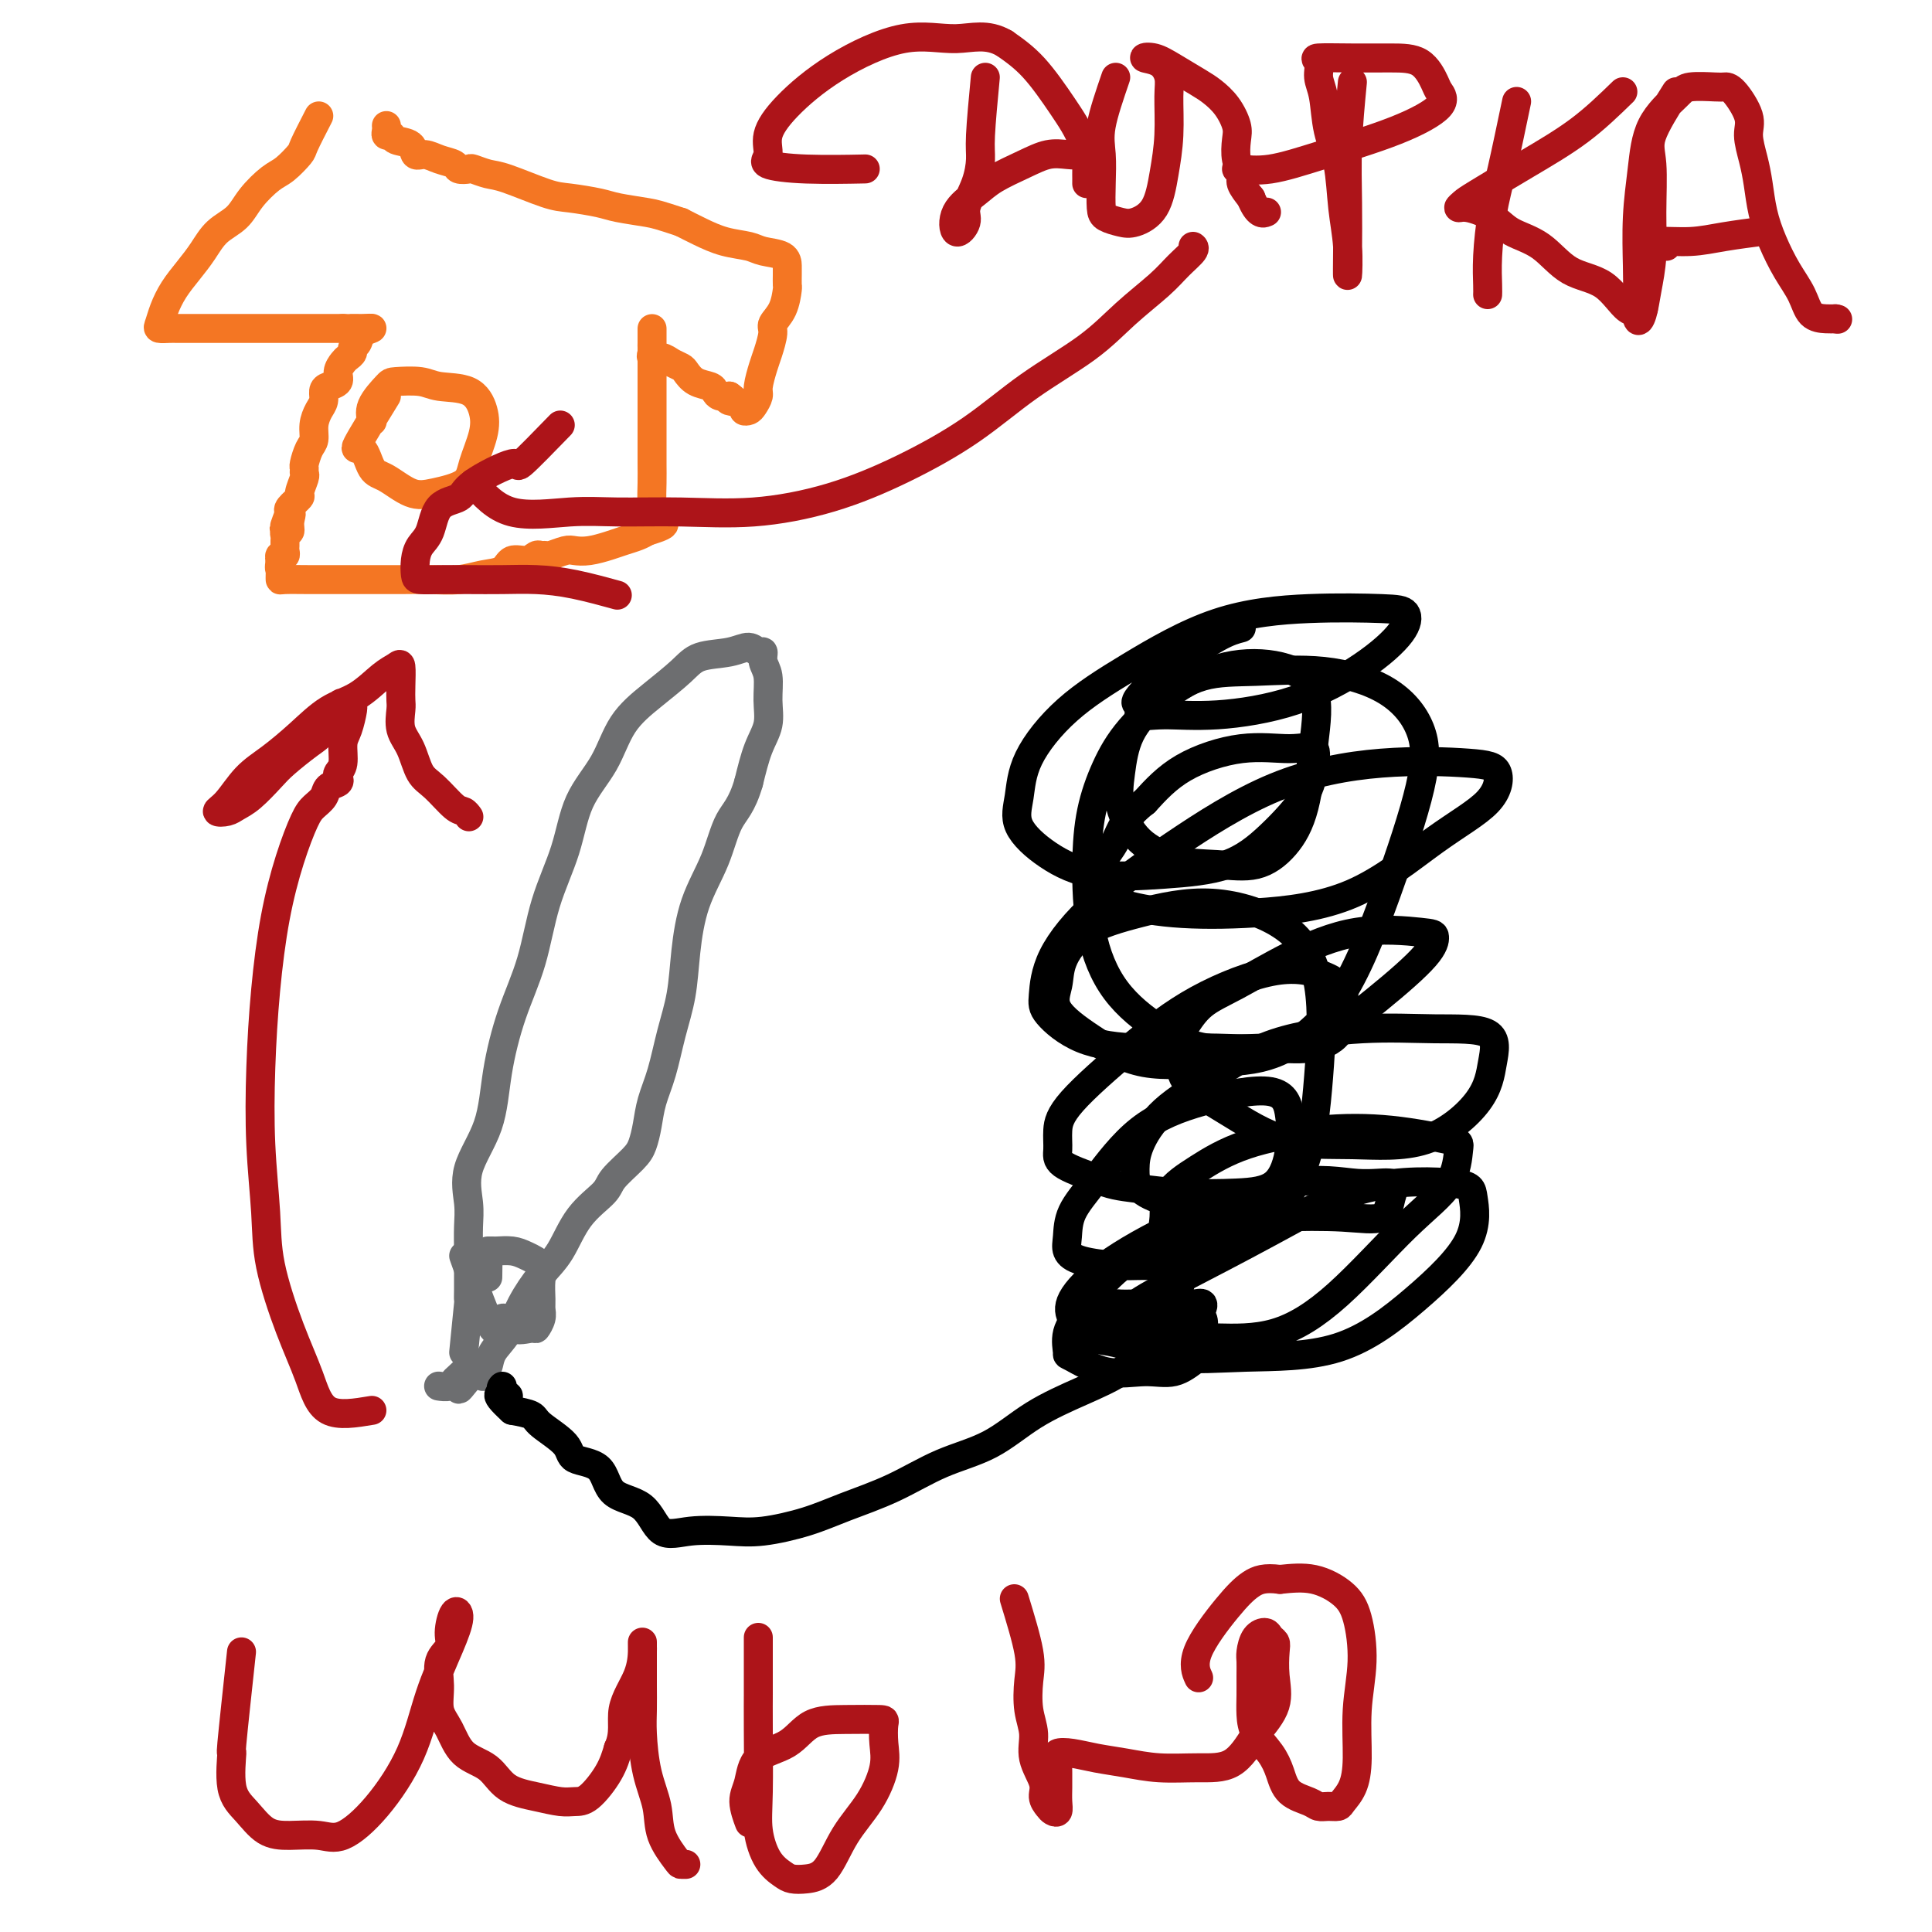
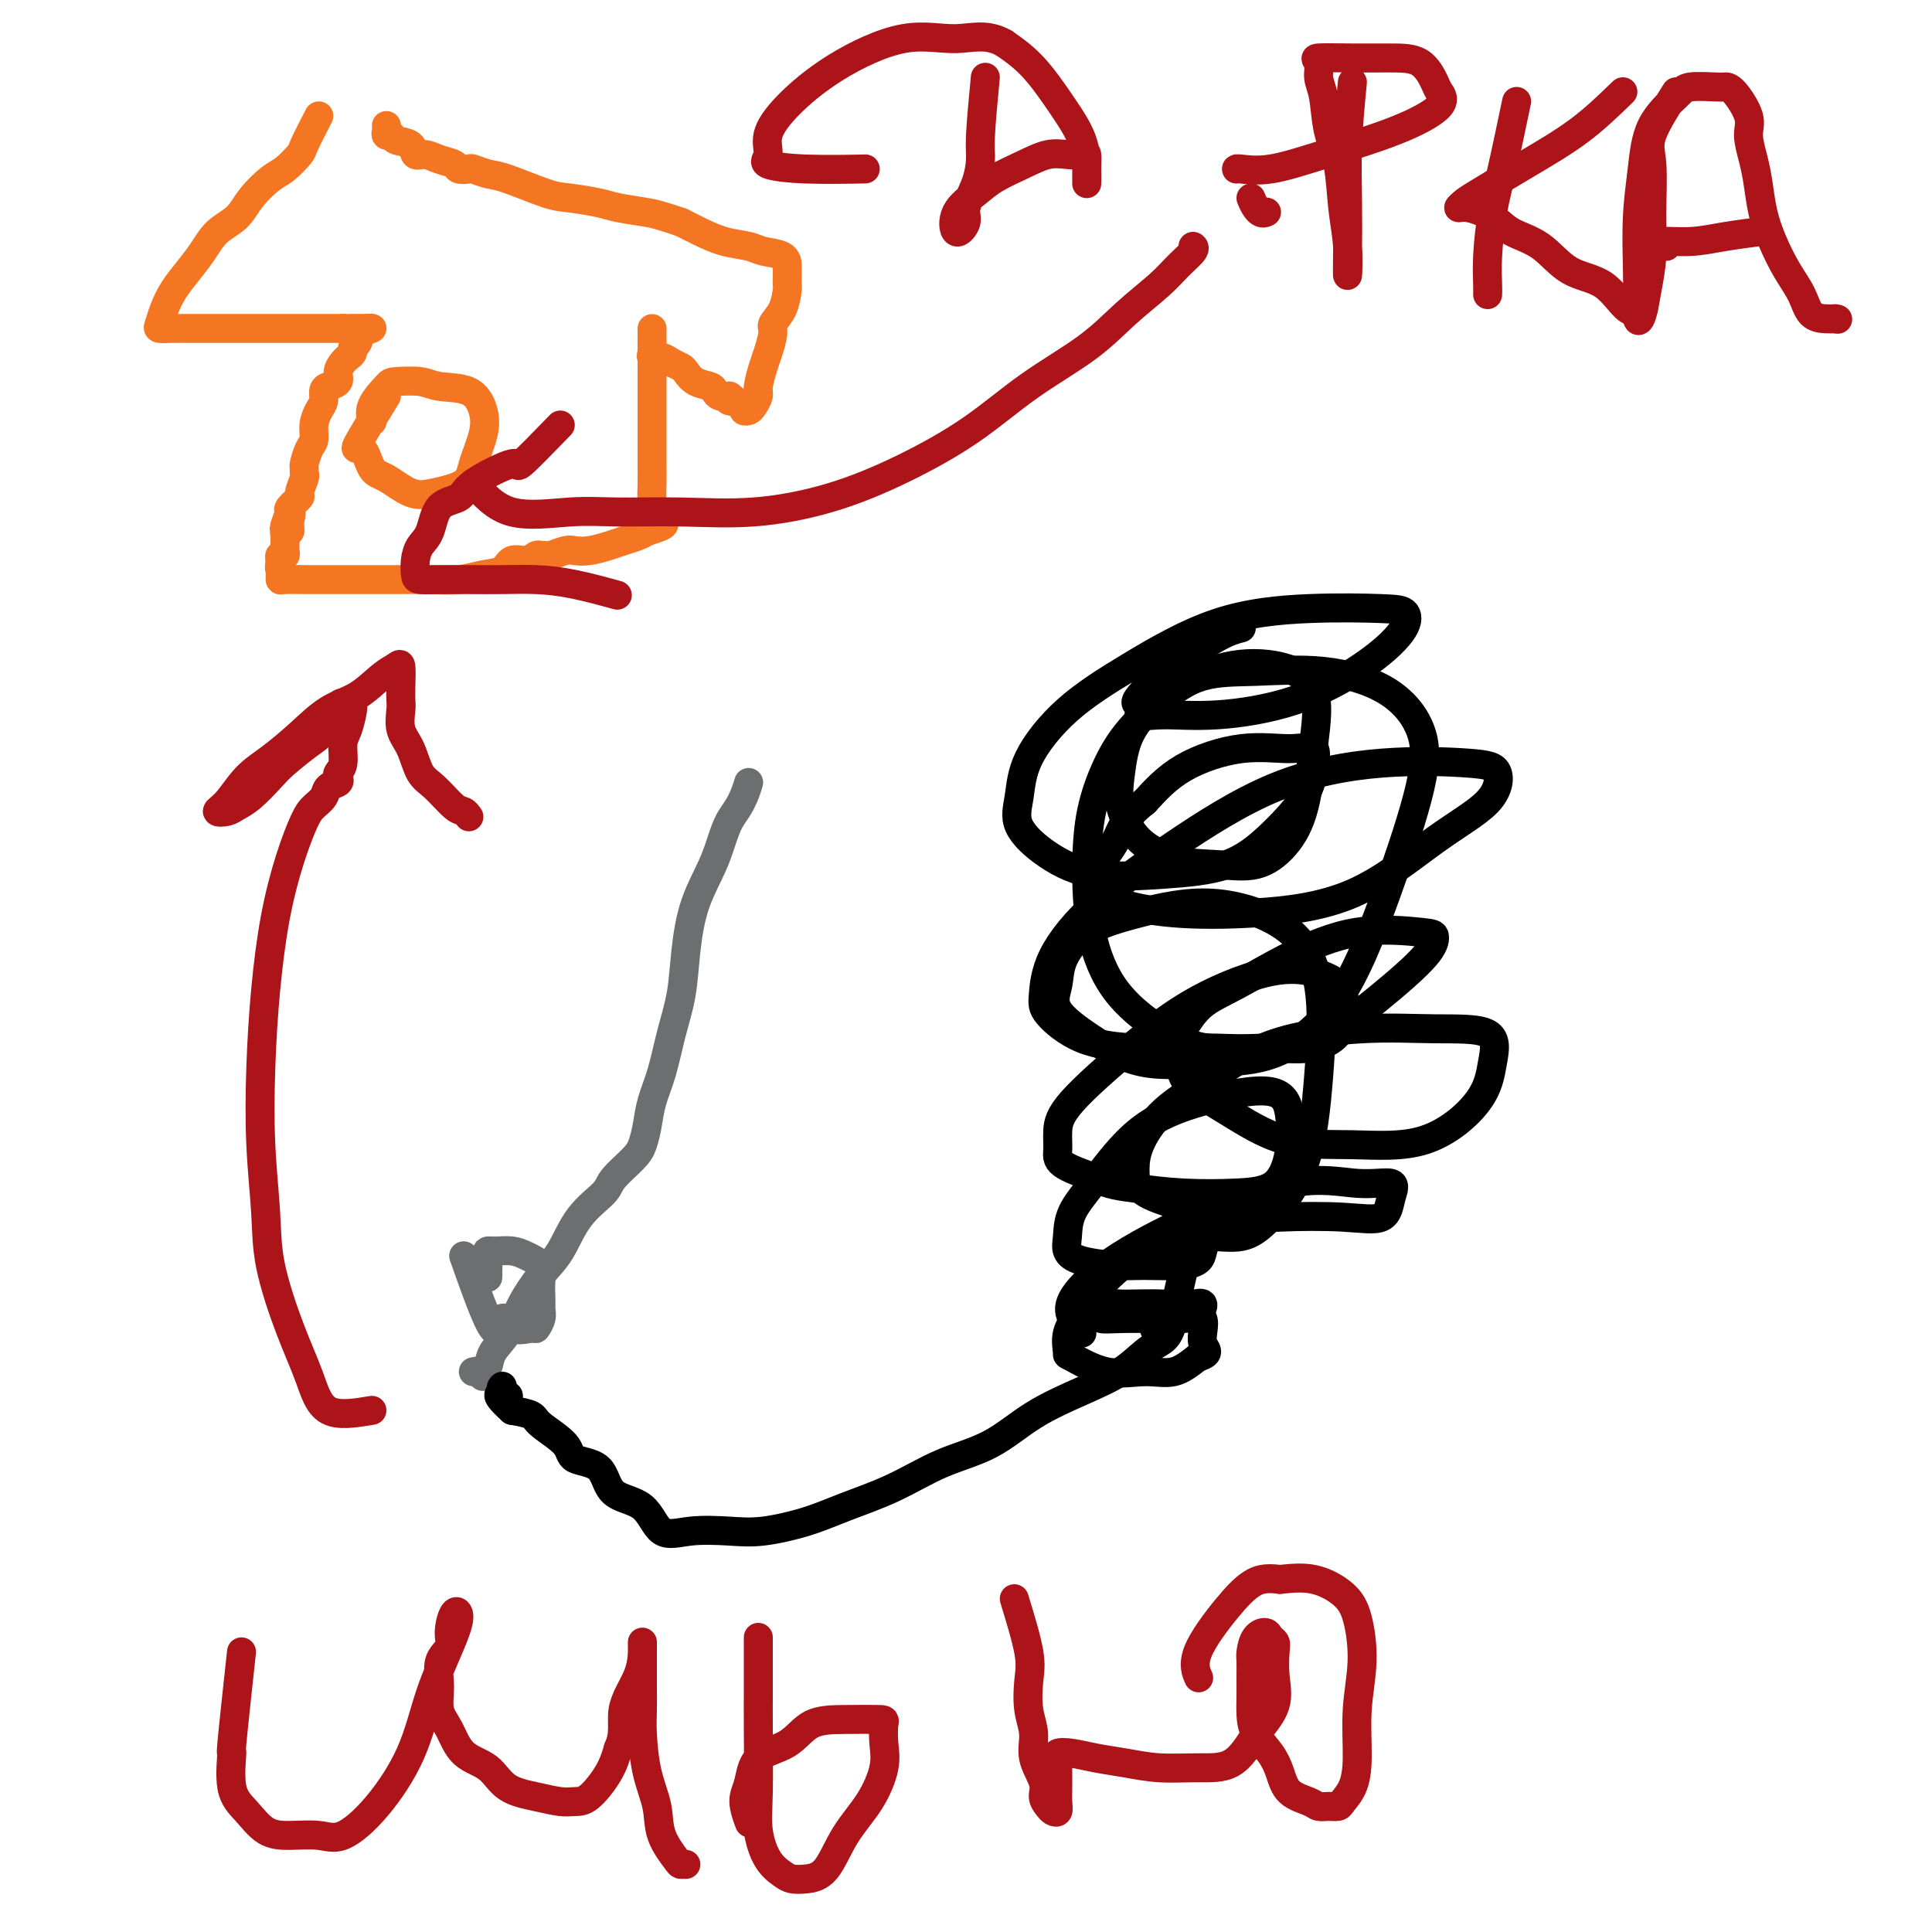
<svg xmlns="http://www.w3.org/2000/svg" viewBox="0 0 400 400" version="1.1">
  <g fill="none" stroke="#6D6E70" stroke-width="6" stroke-linecap="round" stroke-linejoin="round">
-     <path d="M96,280c0.423,-4.148 0.845,-8.296 1,-10c0.155,-1.704 0.041,-0.966 0,-1c-0.041,-0.034 -0.010,-0.842 0,-2c0.010,-1.158 -0.001,-2.666 0,-4c0.001,-1.334 0.014,-2.495 0,-4c-0.014,-1.505 -0.055,-3.356 0,-5c0.055,-1.644 0.205,-3.083 0,-5c-0.205,-1.917 -0.764,-4.314 0,-7c0.764,-2.686 2.850,-5.663 4,-9c1.150,-3.337 1.365,-7.035 2,-11c0.635,-3.965 1.690,-8.197 3,-12c1.310,-3.803 2.875,-7.179 4,-11c1.125,-3.821 1.811,-8.089 3,-12c1.189,-3.911 2.882,-7.465 4,-11c1.118,-3.535 1.661,-7.050 3,-10c1.339,-2.950 3.475,-5.333 5,-8c1.525,-2.667 2.438,-5.617 4,-8c1.562,-2.383 3.773,-4.199 6,-6c2.227,-1.801 4.470,-3.589 6,-5c1.530,-1.411 2.347,-2.446 4,-3c1.653,-0.554 4.141,-0.626 6,-1c1.859,-0.374 3.091,-1.049 4,-1c0.909,0.049 1.497,0.823 2,1c0.503,0.177 0.921,-0.242 1,0c0.079,0.242 -0.181,1.146 0,2c0.181,0.854 0.803,1.657 1,3c0.197,1.343 -0.030,3.226 0,5c0.030,1.774 0.316,3.439 0,5c-0.316,1.561 -1.233,3.017 -2,5c-0.767,1.983 -1.383,4.491 -2,7" />
    <path d="M155,162c-1.400,4.841 -2.899,5.944 -4,8c-1.101,2.056 -1.804,5.064 -3,8c-1.196,2.936 -2.887,5.799 -4,9c-1.113,3.201 -1.650,6.739 -2,10c-0.350,3.261 -0.514,6.244 -1,9c-0.486,2.756 -1.296,5.283 -2,8c-0.704,2.717 -1.303,5.622 -2,8c-0.697,2.378 -1.493,4.230 -2,6c-0.507,1.770 -0.724,3.459 -1,5c-0.276,1.541 -0.611,2.933 -1,4c-0.389,1.067 -0.830,1.807 -2,3c-1.170,1.193 -3.067,2.838 -4,4c-0.933,1.162 -0.900,1.842 -2,3c-1.100,1.158 -3.333,2.795 -5,5c-1.667,2.205 -2.769,4.977 -4,7c-1.231,2.023 -2.592,3.295 -4,5c-1.408,1.705 -2.864,3.843 -4,6c-1.136,2.157 -1.951,4.334 -3,6c-1.049,1.666 -2.332,2.821 -3,4c-0.668,1.179 -0.720,2.382 -1,3c-0.280,0.618 -0.786,0.650 -1,1c-0.214,0.350 -0.134,1.017 0,1c0.134,-0.017 0.324,-0.719 0,-1c-0.324,-0.281 -1.162,-0.140 -2,0" />
-     <path d="M98,284c-5.534,7.222 -1.868,1.778 -1,0c0.868,-1.778 -1.060,0.112 -2,1c-0.940,0.888 -0.891,0.774 -1,1c-0.109,0.226 -0.375,0.792 -1,1c-0.625,0.208 -1.607,0.060 -2,0c-0.393,-0.060 -0.196,-0.030 0,0" />
    <path d="M96,260c2.339,6.628 4.678,13.256 6,15c1.322,1.744 1.626,-1.395 2,-2c0.374,-0.605 0.818,1.324 2,2c1.182,0.676 3.101,0.100 4,0c0.899,-0.100 0.776,0.276 1,0c0.224,-0.276 0.794,-1.204 1,-2c0.206,-0.796 0.046,-1.460 0,-2c-0.046,-0.540 0.021,-0.958 0,-2c-0.021,-1.042 -0.132,-2.710 0,-4c0.132,-1.290 0.506,-2.202 0,-3c-0.506,-0.798 -1.891,-1.482 -3,-2c-1.109,-0.518 -1.943,-0.871 -3,-1c-1.057,-0.129 -2.336,-0.034 -3,0c-0.664,0.034 -0.714,0.006 -1,0c-0.286,-0.006 -0.809,0.009 -1,0c-0.191,-0.009 -0.052,-0.041 0,1c0.052,1.041 0.015,3.155 0,4c-0.015,0.845 -0.007,0.423 0,0" />
  </g>
  <g fill="none" stroke="#000000" stroke-width="6" stroke-linecap="round" stroke-linejoin="round">
    <path d="M257,130c-1.285,0.330 -2.571,0.661 -5,2c-2.429,1.339 -6.003,3.687 -7,4c-0.997,0.313 0.581,-1.409 -1,0c-1.581,1.409 -6.322,5.948 -8,8c-1.678,2.052 -0.293,1.616 0,2c0.293,0.384 -0.504,1.589 0,2c0.504,0.411 2.310,0.028 5,0c2.690,-0.028 6.264,0.297 11,0c4.736,-0.297 10.634,-1.218 16,-3c5.366,-1.782 10.199,-4.426 14,-7c3.801,-2.574 6.571,-5.078 8,-7c1.429,-1.922 1.518,-3.262 1,-4c-0.518,-0.738 -1.643,-0.873 -5,-1c-3.357,-0.127 -8.945,-0.245 -15,0c-6.055,0.245 -12.578,0.854 -19,3c-6.422,2.146 -12.744,5.829 -18,9c-5.256,3.171 -9.445,5.831 -13,9c-3.555,3.169 -6.474,6.846 -8,10c-1.526,3.154 -1.657,5.784 -2,8c-0.343,2.216 -0.899,4.016 0,6c0.899,1.984 3.252,4.152 6,6c2.748,1.848 5.892,3.378 10,4c4.108,0.622 9.181,0.338 14,0c4.819,-0.338 9.385,-0.729 13,-2c3.615,-1.271 6.277,-3.422 9,-6c2.723,-2.578 5.505,-5.583 7,-8c1.495,-2.417 1.704,-4.246 2,-6c0.296,-1.754 0.679,-3.434 0,-4c-0.679,-0.566 -2.419,-0.018 -5,0c-2.581,0.018 -6.003,-0.495 -10,0c-3.997,0.495 -8.571,1.999 -12,4c-3.429,2.001 -5.715,4.501 -8,7" />
    <path d="M237,166c-4.279,3.281 -4.978,5.982 -6,8c-1.022,2.018 -2.367,3.351 -3,5c-0.633,1.649 -0.554,3.613 0,5c0.554,1.387 1.585,2.197 4,3c2.415,0.803 6.216,1.599 11,2c4.784,0.401 10.552,0.406 17,0c6.448,-0.406 13.575,-1.222 20,-4c6.425,-2.778 12.148,-7.517 17,-11c4.852,-3.483 8.833,-5.708 11,-8c2.167,-2.292 2.520,-4.649 2,-6c-0.520,-1.351 -1.913,-1.696 -6,-2c-4.087,-0.304 -10.867,-0.566 -18,0c-7.133,0.566 -14.619,1.961 -22,5c-7.381,3.039 -14.658,7.721 -21,12c-6.342,4.279 -11.748,8.154 -16,12c-4.252,3.846 -7.348,7.661 -9,11c-1.652,3.339 -1.858,6.200 -2,8c-0.142,1.800 -0.218,2.538 1,4c1.218,1.462 3.731,3.648 7,5c3.269,1.352 7.292,1.870 12,2c4.708,0.130 10.099,-0.130 16,0c5.901,0.130 12.312,0.649 18,-1c5.688,-1.649 10.653,-5.465 15,-9c4.347,-3.535 8.075,-6.790 10,-9c1.925,-2.210 2.047,-3.375 2,-4c-0.047,-0.625 -0.263,-0.710 -3,-1c-2.737,-0.290 -7.996,-0.785 -13,0c-5.004,0.785 -9.754,2.850 -14,5c-4.246,2.150 -7.989,4.387 -11,6c-3.011,1.613 -5.289,2.604 -7,4c-1.711,1.396 -2.856,3.198 -4,5" />
    <path d="M245,213c-3.297,2.951 -0.539,2.829 0,4c0.539,1.171 -1.141,3.637 0,6c1.141,2.363 5.104,4.624 9,7c3.896,2.376 7.726,4.869 12,6c4.274,1.131 8.992,0.902 14,1c5.008,0.098 10.306,0.524 15,-1c4.694,-1.524 8.783,-4.998 11,-8c2.217,-3.002 2.562,-5.531 3,-8c0.438,-2.469 0.968,-4.879 -1,-6c-1.968,-1.121 -6.433,-0.953 -11,-1c-4.567,-0.047 -9.234,-0.309 -15,0c-5.766,0.309 -12.631,1.191 -18,3c-5.369,1.809 -9.242,4.546 -13,7c-3.758,2.454 -7.401,4.623 -10,7c-2.599,2.377 -4.155,4.960 -5,7c-0.845,2.040 -0.978,3.538 -1,5c-0.022,1.462 0.066,2.888 1,4c0.934,1.112 2.712,1.909 6,3c3.288,1.091 8.085,2.477 12,3c3.915,0.523 6.949,0.185 11,0c4.051,-0.185 9.121,-0.216 13,0c3.879,0.216 6.568,0.679 8,0c1.432,-0.679 1.608,-2.499 2,-4c0.392,-1.501 0.999,-2.683 0,-3c-0.999,-0.317 -3.603,0.232 -7,0c-3.397,-0.232 -7.588,-1.244 -14,0c-6.412,1.244 -15.047,4.745 -22,8c-6.953,3.255 -12.225,6.264 -16,9c-3.775,2.736 -6.055,5.198 -7,7c-0.945,1.802 -0.556,2.943 0,4c0.556,1.057 1.278,2.028 2,3" />
-     <path d="M224,276c1.343,1.354 3.701,1.239 7,2c3.299,0.761 7.540,2.399 12,3c4.460,0.601 9.139,0.166 15,0c5.861,-0.166 12.904,-0.061 19,-2c6.096,-1.939 11.245,-5.920 16,-10c4.755,-4.080 9.115,-8.259 11,-12c1.885,-3.741 1.295,-7.044 1,-9c-0.295,-1.956 -0.296,-2.565 -4,-3c-3.704,-0.435 -11.111,-0.694 -18,1c-6.889,1.694 -13.259,5.343 -20,9c-6.741,3.657 -13.854,7.323 -19,10c-5.146,2.677 -8.326,4.363 -10,6c-1.674,1.637 -1.843,3.223 -2,4c-0.157,0.777 -0.301,0.745 0,1c0.301,0.255 1.049,0.796 3,1c1.951,0.204 5.106,0.069 8,0c2.894,-0.069 5.528,-0.073 9,0c3.472,0.073 7.781,0.223 12,-1c4.219,-1.223 8.347,-3.818 13,-8c4.653,-4.182 9.830,-9.951 14,-14c4.170,-4.049 7.334,-6.379 9,-9c1.666,-2.621 1.835,-5.532 2,-7c0.165,-1.468 0.325,-1.492 -2,-2c-2.325,-0.508 -7.135,-1.499 -12,-2c-4.865,-0.501 -9.787,-0.513 -15,0c-5.213,0.513 -10.719,1.552 -15,3c-4.281,1.448 -7.338,3.305 -10,5c-2.662,1.695 -4.930,3.227 -6,5c-1.070,1.773 -0.942,3.785 -1,5c-0.058,1.215 -0.302,1.633 0,2c0.302,0.367 1.151,0.684 2,1" />
    <path d="M243,255c1.386,1.431 4.350,1.009 7,1c2.650,-0.009 4.987,0.397 7,0c2.013,-0.397 3.702,-1.595 6,-4c2.298,-2.405 5.206,-6.016 7,-11c1.794,-4.984 2.473,-11.341 3,-18c0.527,-6.659 0.900,-13.620 0,-19c-0.900,-5.380 -3.075,-9.178 -7,-12c-3.925,-2.822 -9.600,-4.668 -15,-5c-5.400,-0.332 -10.524,0.850 -15,2c-4.476,1.150 -8.305,2.270 -11,4c-2.695,1.730 -4.255,4.072 -5,6c-0.745,1.928 -0.676,3.441 -1,5c-0.324,1.559 -1.041,3.163 0,5c1.041,1.837 3.839,3.907 7,6c3.161,2.093 6.685,4.207 11,5c4.315,0.793 9.423,0.264 14,0c4.577,-0.264 8.625,-0.262 13,-2c4.375,-1.738 9.079,-5.216 13,-11c3.921,-5.784 7.059,-13.873 10,-22c2.941,-8.127 5.684,-16.293 7,-22c1.316,-5.707 1.206,-8.955 0,-12c-1.206,-3.045 -3.507,-5.888 -7,-8c-3.493,-2.112 -8.179,-3.492 -13,-4c-4.821,-0.508 -9.778,-0.143 -14,0c-4.222,0.143 -7.708,0.065 -11,1c-3.292,0.935 -6.389,2.883 -9,5c-2.611,2.117 -4.736,4.404 -6,7c-1.264,2.596 -1.669,5.500 -2,8c-0.331,2.500 -0.589,4.596 0,7c0.589,2.404 2.025,5.115 4,7c1.975,1.885 4.487,2.942 7,4" />
    <path d="M243,178c2.718,0.803 6.013,0.810 9,1c2.987,0.190 5.667,0.561 8,0c2.333,-0.561 4.320,-2.056 6,-4c1.680,-1.944 3.052,-4.338 4,-8c0.948,-3.662 1.472,-8.590 2,-13c0.528,-4.410 1.062,-8.300 0,-11c-1.062,-2.700 -3.719,-4.210 -7,-5c-3.281,-0.790 -7.187,-0.859 -11,0c-3.813,0.859 -7.533,2.645 -11,5c-3.467,2.355 -6.680,5.279 -9,8c-2.320,2.721 -3.748,5.239 -5,8c-1.252,2.761 -2.327,5.763 -3,9c-0.673,3.237 -0.945,6.707 -1,11c-0.055,4.293 0.106,9.409 1,14c0.894,4.591 2.519,8.658 5,12c2.481,3.342 5.817,5.960 9,8c3.183,2.040 6.211,3.502 10,4c3.789,0.498 8.338,0.034 12,0c3.662,-0.034 6.437,0.364 9,0c2.563,-0.364 4.915,-1.489 6,-3c1.085,-1.511 0.904,-3.409 1,-5c0.096,-1.591 0.469,-2.875 0,-4c-0.469,-1.125 -1.778,-2.091 -4,-3c-2.222,-0.909 -5.356,-1.763 -10,-1c-4.644,0.763 -10.799,3.142 -16,6c-5.201,2.858 -9.448,6.197 -14,10c-4.552,3.803 -9.410,8.072 -12,11c-2.590,2.928 -2.911,4.517 -3,6c-0.089,1.483 0.053,2.861 0,4c-0.053,1.139 -0.301,2.040 1,3c1.301,0.960 4.150,1.980 7,3" />
    <path d="M227,244c2.590,1.323 5.065,1.630 8,2c2.935,0.370 6.328,0.804 10,1c3.672,0.196 7.621,0.156 11,0c3.379,-0.156 6.188,-0.426 8,-2c1.812,-1.574 2.627,-4.450 3,-7c0.373,-2.550 0.303,-4.774 0,-7c-0.303,-2.226 -0.838,-4.452 -4,-5c-3.162,-0.548 -8.952,0.584 -14,2c-5.048,1.416 -9.354,3.117 -13,6c-3.646,2.883 -6.632,6.947 -9,10c-2.368,3.053 -4.119,5.095 -5,7c-0.881,1.905 -0.892,3.673 -1,5c-0.108,1.327 -0.311,2.213 0,3c0.311,0.787 1.138,1.477 3,2c1.862,0.523 4.761,0.881 7,1c2.239,0.119 3.818,0.000 6,0c2.182,-0.000 4.968,0.118 7,0c2.032,-0.118 3.310,-0.474 4,-1c0.690,-0.526 0.794,-1.223 1,-2c0.206,-0.777 0.516,-1.633 0,-2c-0.516,-0.367 -1.859,-0.245 -4,0c-2.141,0.245 -5.081,0.613 -8,2c-2.919,1.387 -5.817,3.794 -8,6c-2.183,2.206 -3.651,4.210 -5,6c-1.349,1.790 -2.578,3.365 -3,5c-0.422,1.635 -0.035,3.330 0,4c0.035,0.670 -0.281,0.315 1,1c1.281,0.685 4.158,2.410 7,3c2.842,0.590 5.650,0.043 8,0c2.350,-0.043 4.243,0.416 6,0c1.757,-0.416 3.379,-1.708 5,-3" />
    <path d="M248,281c3.109,-0.868 1.383,-1.539 1,-3c-0.383,-1.461 0.579,-3.713 0,-5c-0.579,-1.287 -2.698,-1.610 -4,-2c-1.302,-0.390 -1.788,-0.848 -4,-1c-2.212,-0.152 -6.150,0.001 -8,0c-1.850,-0.001 -1.612,-0.158 -2,0c-0.388,0.158 -1.402,0.631 -2,1c-0.598,0.369 -0.778,0.635 -1,1c-0.222,0.365 -0.484,0.828 0,1c0.484,0.172 1.714,0.053 4,0c2.286,-0.053 5.626,-0.038 8,0c2.374,0.038 3.780,0.101 5,0c1.220,-0.101 2.253,-0.365 3,-1c0.747,-0.635 1.206,-1.640 1,-2c-0.206,-0.360 -1.078,-0.074 -2,0c-0.922,0.074 -1.893,-0.064 -3,0c-1.107,0.064 -2.349,0.329 -3,1c-0.651,0.671 -0.711,1.747 -1,2c-0.289,0.253 -0.809,-0.316 -1,0c-0.191,0.316 -0.055,1.519 0,2c0.055,0.481 0.027,0.241 0,0" />
    <path d="M245,263c-0.864,3.768 -1.728,7.536 -2,9c-0.272,1.464 0.047,0.625 0,1c-0.047,0.375 -0.462,1.965 -1,3c-0.538,1.035 -1.201,1.517 -2,2c-0.799,0.483 -1.735,0.969 -3,2c-1.265,1.031 -2.859,2.609 -5,4c-2.141,1.391 -4.830,2.595 -8,4c-3.170,1.405 -6.821,3.012 -10,5c-3.179,1.988 -5.886,4.356 -9,6c-3.114,1.644 -6.635,2.563 -10,4c-3.365,1.437 -6.574,3.390 -10,5c-3.426,1.610 -7.068,2.875 -10,4c-2.932,1.125 -5.152,2.110 -8,3c-2.848,0.890 -6.324,1.686 -9,2c-2.676,0.314 -4.552,0.148 -7,0c-2.448,-0.148 -5.468,-0.278 -8,0c-2.532,0.278 -4.577,0.962 -6,0c-1.423,-0.962 -2.223,-3.572 -4,-5c-1.777,-1.428 -4.532,-1.674 -6,-3c-1.468,-1.326 -1.648,-3.731 -3,-5c-1.352,-1.269 -3.876,-1.401 -5,-2c-1.124,-0.599 -0.848,-1.666 -2,-3c-1.152,-1.334 -3.733,-2.936 -5,-4c-1.267,-1.064 -1.219,-1.590 -2,-2c-0.781,-0.410 -2.390,-0.705 -4,-1" />
    <path d="M106,292c-4.962,-4.502 -1.866,-3.258 -1,-3c0.866,0.258 -0.498,-0.469 -1,-1c-0.502,-0.531 -0.144,-0.866 0,-1c0.144,-0.134 0.072,-0.067 0,0" />
  </g>
  <g fill="none" stroke="#F47623" stroke-width="6" stroke-linecap="round" stroke-linejoin="round">
    <path d="M66,24c-1.229,2.391 -2.458,4.782 -3,6c-0.542,1.218 -0.398,1.264 -1,2c-0.602,0.736 -1.950,2.163 -3,3c-1.050,0.837 -1.803,1.084 -3,2c-1.197,0.916 -2.837,2.502 -4,4c-1.163,1.498 -1.848,2.907 -3,4c-1.152,1.093 -2.770,1.871 -4,3c-1.230,1.129 -2.070,2.610 -3,4c-0.930,1.390 -1.950,2.688 -3,4c-1.050,1.312 -2.131,2.639 -3,4c-0.869,1.361 -1.525,2.757 -2,4c-0.475,1.243 -0.770,2.333 -1,3c-0.230,0.667 -0.397,0.911 0,1c0.397,0.089 1.358,0.024 2,0c0.642,-0.024 0.965,-0.006 2,0c1.035,0.006 2.783,0.002 4,0c1.217,-0.002 1.902,-0.000 3,0c1.098,0.000 2.608,0.000 4,0c1.392,-0.000 2.665,-0.000 4,0c1.335,0.000 2.731,0.000 4,0c1.269,-0.000 2.412,-0.000 4,0c1.588,0.000 3.620,0.000 5,0c1.380,-0.000 2.109,-0.000 3,0c0.891,0.000 1.946,0.000 3,0" />
    <path d="M71,68c6.251,0.152 2.877,0.034 2,0c-0.877,-0.034 0.742,0.018 2,0c1.258,-0.018 2.156,-0.107 2,0c-0.156,0.107 -1.365,0.410 -2,1c-0.635,0.590 -0.695,1.467 -1,2c-0.305,0.533 -0.857,0.723 -1,1c-0.143,0.277 0.121,0.641 0,1c-0.121,0.359 -0.627,0.712 -1,1c-0.373,0.288 -0.612,0.510 -1,1c-0.388,0.490 -0.926,1.248 -1,2c-0.074,0.752 0.317,1.499 0,2c-0.317,0.501 -1.343,0.756 -2,1c-0.657,0.244 -0.946,0.478 -1,1c-0.054,0.522 0.126,1.332 0,2c-0.126,0.668 -0.559,1.195 -1,2c-0.441,0.805 -0.888,1.889 -1,3c-0.112,1.111 0.113,2.249 0,3c-0.113,0.751 -0.565,1.116 -1,2c-0.435,0.884 -0.853,2.286 -1,3c-0.147,0.714 -0.023,0.739 0,1c0.023,0.261 -0.054,0.756 0,1c0.054,0.244 0.238,0.237 0,1c-0.238,0.763 -0.899,2.297 -1,3c-0.101,0.703 0.357,0.574 0,1c-0.357,0.426 -1.531,1.407 -2,2c-0.469,0.593 -0.235,0.796 0,1" />
    <path d="M60,106c-2.316,6.078 -0.607,2.273 0,1c0.607,-1.273 0.110,-0.012 0,1c-0.110,1.012 0.167,1.777 0,2c-0.167,0.223 -0.777,-0.095 -1,0c-0.223,0.095 -0.059,0.604 0,1c0.059,0.396 0.012,0.680 0,1c-0.012,0.320 0.011,0.677 0,1c-0.011,0.323 -0.054,0.612 0,1c0.054,0.388 0.207,0.874 0,1c-0.207,0.126 -0.773,-0.107 -1,0c-0.227,0.107 -0.113,0.553 0,1" />
    <path d="M58,116c-0.309,1.956 -0.083,1.845 0,2c0.083,0.155 0.021,0.578 0,1c-0.021,0.422 -0.002,0.845 0,1c0.002,0.155 -0.014,0.042 1,0c1.014,-0.042 3.056,-0.011 5,0c1.944,0.011 3.790,0.004 6,0c2.210,-0.004 4.786,-0.004 7,0c2.214,0.004 4.067,0.014 6,0c1.933,-0.014 3.945,-0.050 6,0c2.055,0.050 4.154,0.186 6,0c1.846,-0.186 3.440,-0.695 5,-1c1.560,-0.305 3.086,-0.407 4,-1c0.914,-0.593 1.215,-1.676 2,-2c0.785,-0.324 2.054,0.110 3,0c0.946,-0.110 1.570,-0.765 2,-1c0.430,-0.235 0.667,-0.049 1,0c0.333,0.049 0.763,-0.039 1,0c0.237,0.039 0.283,0.204 1,0c0.717,-0.204 2.106,-0.775 3,-1c0.894,-0.225 1.293,-0.102 2,0c0.707,0.102 1.723,0.182 3,0c1.277,-0.182 2.817,-0.626 4,-1c1.183,-0.374 2.011,-0.678 3,-1c0.989,-0.322 2.140,-0.664 3,-1c0.860,-0.336 1.430,-0.668 2,-1" />
    <path d="M134,110c6.260,-1.897 2.409,-1.641 1,-2c-1.409,-0.359 -0.378,-1.334 0,-2c0.378,-0.666 0.101,-1.023 0,-2c-0.101,-0.977 -0.027,-2.575 0,-4c0.027,-1.425 0.007,-2.677 0,-4c-0.007,-1.323 -0.002,-2.717 0,-4c0.002,-1.283 0.001,-2.454 0,-4c-0.001,-1.546 -0.000,-3.468 0,-5c0.000,-1.532 0.000,-2.674 0,-4c-0.000,-1.326 -0.000,-2.837 0,-4c0.000,-1.163 0.000,-1.979 0,-3c-0.000,-1.021 -0.000,-2.246 0,-3c0.000,-0.754 0.000,-1.036 0,-1c-0.000,0.036 -0.002,0.392 0,1c0.002,0.608 0.006,1.469 0,2c-0.006,0.531 -0.024,0.734 0,1c0.024,0.266 0.090,0.596 0,1c-0.090,0.404 -0.337,0.881 0,1c0.337,0.119 1.258,-0.119 2,0c0.742,0.119 1.306,0.595 2,1c0.694,0.405 1.520,0.738 2,1c0.480,0.262 0.614,0.452 1,1c0.386,0.548 1.023,1.453 2,2c0.977,0.547 2.293,0.734 3,1c0.707,0.266 0.806,0.610 1,1c0.194,0.390 0.484,0.826 1,1c0.516,0.174 1.258,0.087 2,0" />
    <path d="M151,82c2.139,1.476 0.485,1.167 0,1c-0.485,-0.167 0.198,-0.190 1,0c0.802,0.190 1.721,0.595 2,1c0.279,0.405 -0.084,0.812 0,1c0.084,0.188 0.614,0.156 1,0c0.386,-0.156 0.628,-0.438 1,-1c0.372,-0.562 0.874,-1.404 1,-2c0.126,-0.596 -0.126,-0.946 0,-2c0.126,-1.054 0.629,-2.812 1,-4c0.371,-1.188 0.611,-1.807 1,-3c0.389,-1.193 0.927,-2.959 1,-4c0.073,-1.041 -0.320,-1.357 0,-2c0.320,-0.643 1.354,-1.611 2,-3c0.646,-1.389 0.905,-3.197 1,-4c0.095,-0.803 0.025,-0.600 0,-1c-0.025,-0.400 -0.006,-1.402 0,-2c0.006,-0.598 -0.002,-0.790 0,-1c0.002,-0.210 0.014,-0.437 0,-1c-0.014,-0.563 -0.054,-1.463 -1,-2c-0.946,-0.537 -2.798,-0.710 -4,-1c-1.202,-0.290 -1.755,-0.696 -3,-1c-1.245,-0.304 -3.181,-0.505 -5,-1c-1.819,-0.495 -3.520,-1.284 -5,-2c-1.480,-0.716 -2.740,-1.358 -4,-2" />
    <path d="M141,46c-4.513,-1.487 -5.294,-1.706 -7,-2c-1.706,-0.294 -4.337,-0.664 -6,-1c-1.663,-0.336 -2.359,-0.639 -4,-1c-1.641,-0.361 -4.226,-0.780 -6,-1c-1.774,-0.220 -2.736,-0.241 -5,-1c-2.264,-0.759 -5.829,-2.255 -8,-3c-2.171,-0.745 -2.947,-0.739 -4,-1c-1.053,-0.261 -2.382,-0.791 -3,-1c-0.618,-0.209 -0.525,-0.099 -1,0c-0.475,0.099 -1.518,0.186 -2,0c-0.482,-0.186 -0.403,-0.645 -1,-1c-0.597,-0.355 -1.869,-0.606 -3,-1c-1.131,-0.394 -2.120,-0.933 -3,-1c-0.880,-0.067 -1.651,0.337 -2,0c-0.349,-0.337 -0.276,-1.413 -1,-2c-0.724,-0.587 -2.247,-0.683 -3,-1c-0.753,-0.317 -0.738,-0.856 -1,-1c-0.262,-0.144 -0.802,0.106 -1,0c-0.198,-0.106 -0.053,-0.567 0,-1c0.053,-0.433 0.015,-0.838 0,-1c-0.015,-0.162 -0.008,-0.081 0,0" />
    <path d="M80,82c-2.604,4.225 -5.208,8.449 -6,10c-0.792,1.551 0.228,0.427 1,1c0.772,0.573 1.296,2.842 2,4c0.704,1.158 1.588,1.204 3,2c1.412,0.796 3.352,2.342 5,3c1.648,0.658 3.003,0.428 5,0c1.997,-0.428 4.634,-1.053 6,-2c1.366,-0.947 1.460,-2.214 2,-4c0.540,-1.786 1.525,-4.090 2,-6c0.475,-1.910 0.439,-3.426 0,-5c-0.439,-1.574 -1.281,-3.206 -3,-4c-1.719,-0.794 -4.314,-0.751 -6,-1c-1.686,-0.249 -2.462,-0.791 -4,-1c-1.538,-0.209 -3.838,-0.084 -5,0c-1.162,0.084 -1.188,0.125 -2,1c-0.812,0.875 -2.411,2.582 -3,4c-0.589,1.418 -0.168,2.548 0,3c0.168,0.452 0.084,0.226 0,0" />
  </g>
  <g fill="none" stroke="#AD1419" stroke-width="6" stroke-linecap="round" stroke-linejoin="round">
    <path d="M98,100c2.245,2.537 4.490,5.074 8,6c3.510,0.926 8.284,0.241 12,0c3.716,-0.241 6.374,-0.039 10,0c3.626,0.039 8.219,-0.086 13,0c4.781,0.086 9.749,0.381 15,0c5.251,-0.381 10.783,-1.440 16,-3c5.217,-1.560 10.118,-3.623 15,-6c4.882,-2.377 9.744,-5.069 14,-8c4.256,-2.931 7.905,-6.100 12,-9c4.095,-2.900 8.636,-5.530 12,-8c3.364,-2.470 5.553,-4.781 8,-7c2.447,-2.219 5.153,-4.346 7,-6c1.847,-1.654 2.835,-2.835 4,-4c1.165,-1.165 2.506,-2.314 3,-3c0.494,-0.686 0.141,-0.910 0,-1c-0.141,-0.090 -0.071,-0.045 0,0" />
    <path d="M116,88c-3.381,3.480 -6.762,6.960 -8,8c-1.238,1.040 -0.334,-0.360 -2,0c-1.666,0.360 -5.903,2.480 -8,4c-2.097,1.520 -2.054,2.440 -3,3c-0.946,0.560 -2.881,0.759 -4,2c-1.119,1.241 -1.423,3.524 -2,5c-0.577,1.476 -1.426,2.147 -2,3c-0.574,0.853 -0.873,1.889 -1,3c-0.127,1.111 -0.084,2.298 0,3c0.084,0.702 0.207,0.920 1,1c0.793,0.080 2.255,0.023 4,0c1.745,-0.023 3.772,-0.013 6,0c2.228,0.013 4.658,0.028 7,0c2.342,-0.028 4.597,-0.100 7,0c2.403,0.100 4.955,0.373 8,1c3.045,0.627 6.584,1.608 8,2c1.416,0.392 0.708,0.196 0,0" />
    <path d="M204,16c-0.436,4.622 -0.871,9.243 -1,12c-0.129,2.757 0.050,3.649 0,5c-0.050,1.351 -0.328,3.159 -1,5c-0.672,1.841 -1.737,3.714 -2,5c-0.263,1.286 0.276,1.986 0,3c-0.276,1.014 -1.366,2.343 -2,2c-0.634,-0.343 -0.813,-2.358 0,-4c0.813,-1.642 2.619,-2.909 4,-4c1.381,-1.091 2.338,-2.004 4,-3c1.662,-0.996 4.029,-2.073 6,-3c1.971,-0.927 3.547,-1.703 5,-2c1.453,-0.297 2.782,-0.116 4,0c1.218,0.116 2.326,0.166 3,0c0.674,-0.166 0.913,-0.549 1,0c0.087,0.549 0.022,2.028 0,3c-0.022,0.972 -0.002,1.436 0,2c0.002,0.564 -0.013,1.229 0,1c0.013,-0.229 0.056,-1.351 0,-3c-0.056,-1.649 -0.211,-3.823 -1,-6c-0.789,-2.177 -2.212,-4.355 -4,-7c-1.788,-2.645 -3.939,-5.756 -6,-8c-2.061,-2.244 -4.030,-3.622 -6,-5" />
    <path d="M208,9c-3.643,-2.169 -6.749,-1.091 -10,-1c-3.251,0.091 -6.645,-0.803 -11,0c-4.355,0.803 -9.669,3.304 -14,6c-4.331,2.696 -7.677,5.588 -10,8c-2.323,2.412 -3.622,4.345 -4,6c-0.378,1.655 0.167,3.032 0,4c-0.167,0.968 -1.045,1.528 0,2c1.045,0.472 4.012,0.858 8,1c3.988,0.142 8.997,0.041 11,0c2.003,-0.041 1.002,-0.020 0,0" />
-     <path d="M231,16c-1.267,3.692 -2.534,7.385 -3,10c-0.466,2.615 -0.130,4.154 0,6c0.130,1.846 0.053,3.999 0,6c-0.053,2.001 -0.082,3.851 0,5c0.082,1.149 0.273,1.598 1,2c0.727,0.402 1.988,0.758 3,1c1.012,0.242 1.773,0.371 3,0c1.227,-0.371 2.918,-1.243 4,-3c1.082,-1.757 1.554,-4.401 2,-7c0.446,-2.599 0.867,-5.155 1,-8c0.133,-2.845 -0.023,-5.979 0,-8c0.023,-2.021 0.223,-2.929 0,-4c-0.223,-1.071 -0.870,-2.305 -2,-3c-1.130,-0.695 -2.743,-0.850 -3,-1c-0.257,-0.150 0.840,-0.295 2,0c1.160,0.295 2.381,1.031 4,2c1.619,0.969 3.635,2.173 5,3c1.365,0.827 2.077,1.278 3,2c0.923,0.722 2.055,1.716 3,3c0.945,1.284 1.702,2.857 2,4c0.298,1.143 0.138,1.856 0,3c-0.138,1.144 -0.253,2.719 0,4c0.253,1.281 0.876,2.268 1,3c0.124,0.732 -0.250,1.209 0,2c0.250,0.791 1.125,1.895 2,3" />
    <path d="M259,41c1.444,3.622 2.556,3.178 3,3c0.444,-0.178 0.222,-0.089 0,0" />
    <path d="M280,17c-0.422,4.389 -0.844,8.777 -1,13c-0.156,4.223 -0.045,8.279 0,12c0.045,3.721 0.024,7.105 0,10c-0.024,2.895 -0.052,5.299 0,5c0.052,-0.299 0.183,-3.301 0,-6c-0.183,-2.699 -0.680,-5.096 -1,-8c-0.320,-2.904 -0.463,-6.315 -1,-9c-0.537,-2.685 -1.470,-4.642 -2,-7c-0.530,-2.358 -0.658,-5.115 -1,-7c-0.342,-1.885 -0.897,-2.897 -1,-4c-0.103,-1.103 0.248,-2.295 0,-3c-0.248,-0.705 -1.093,-0.921 0,-1c1.093,-0.079 4.123,-0.019 7,0c2.877,0.019 5.600,-0.002 8,0c2.400,0.002 4.478,0.025 6,1c1.522,0.975 2.487,2.900 3,4c0.513,1.100 0.572,1.374 1,2c0.428,0.626 1.225,1.604 0,3c-1.225,1.396 -4.472,3.211 -9,5c-4.528,1.789 -10.338,3.551 -15,5c-4.662,1.449 -8.178,2.584 -11,3c-2.822,0.416 -4.952,0.112 -6,0c-1.048,-0.112 -1.014,-0.032 -1,0c0.014,0.032 0.007,0.016 0,0" />
    <path d="M314,21c-1.072,5.126 -2.144,10.253 -3,14c-0.856,3.747 -1.497,6.115 -2,9c-0.503,2.885 -0.867,6.289 -1,9c-0.133,2.711 -0.036,4.730 0,6c0.036,1.270 0.010,1.791 0,2c-0.010,0.209 -0.005,0.104 0,0" />
    <path d="M336,19c-2.840,2.757 -5.680,5.513 -9,8c-3.320,2.487 -7.121,4.703 -11,7c-3.879,2.297 -7.836,4.673 -10,6c-2.164,1.327 -2.535,1.605 -3,2c-0.465,0.395 -1.024,0.908 -1,1c0.024,0.092 0.632,-0.235 2,0c1.368,0.235 3.495,1.032 5,2c1.505,0.968 2.387,2.106 4,3c1.613,0.894 3.956,1.542 6,3c2.044,1.458 3.788,3.725 6,5c2.212,1.275 4.892,1.558 7,3c2.108,1.442 3.644,4.042 5,5c1.356,0.958 2.530,0.274 3,0c0.470,-0.274 0.235,-0.137 0,0" />
    <path d="M347,19c-2.115,3.367 -4.230,6.735 -5,9c-0.770,2.265 -0.195,3.429 0,6c0.195,2.571 0.010,6.549 0,10c-0.010,3.451 0.155,6.374 0,9c-0.155,2.626 -0.630,4.956 -1,7c-0.370,2.044 -0.636,3.804 -1,5c-0.364,1.196 -0.827,1.829 -1,1c-0.173,-0.829 -0.058,-3.119 0,-5c0.058,-1.881 0.057,-3.354 0,-6c-0.057,-2.646 -0.170,-6.464 0,-10c0.170,-3.536 0.623,-6.790 1,-10c0.377,-3.210 0.678,-6.377 2,-9c1.322,-2.623 3.665,-4.703 5,-6c1.335,-1.297 1.662,-1.810 3,-2c1.338,-0.190 3.689,-0.058 5,0c1.311,0.058 1.584,0.041 2,0c0.416,-0.041 0.976,-0.106 2,1c1.024,1.106 2.511,3.382 3,5c0.489,1.618 -0.022,2.577 0,4c0.022,1.423 0.575,3.310 1,5c0.425,1.690 0.723,3.182 1,5c0.277,1.818 0.534,3.962 1,6c0.466,2.038 1.140,3.972 2,6c0.860,2.028 1.907,4.151 3,6c1.093,1.849 2.231,3.423 3,5c0.769,1.577 1.169,3.155 2,4c0.831,0.845 2.095,0.956 3,1c0.905,0.044 1.453,0.022 2,0" />
    <path d="M380,66c0.833,0.167 0.417,0.083 0,0" />
    <path d="M345,51c-0.946,-0.445 -1.892,-0.890 -1,-1c0.892,-0.110 3.620,0.115 6,0c2.380,-0.115 4.410,-0.569 7,-1c2.590,-0.431 5.740,-0.837 7,-1c1.260,-0.163 0.630,-0.081 0,0" />
    <path d="M77,292c-3.441,0.577 -6.883,1.154 -9,0c-2.117,-1.154 -2.911,-4.041 -4,-7c-1.089,-2.959 -2.475,-5.992 -4,-10c-1.525,-4.008 -3.191,-8.991 -4,-13c-0.809,-4.009 -0.762,-7.043 -1,-11c-0.238,-3.957 -0.763,-8.838 -1,-14c-0.237,-5.162 -0.187,-10.604 0,-16c0.187,-5.396 0.511,-10.744 1,-16c0.489,-5.256 1.143,-10.419 2,-15c0.857,-4.581 1.916,-8.579 3,-12c1.084,-3.421 2.193,-6.264 3,-8c0.807,-1.736 1.313,-2.363 2,-3c0.687,-0.637 1.556,-1.284 2,-2c0.444,-0.716 0.463,-1.502 1,-2c0.537,-0.498 1.593,-0.707 2,-1c0.407,-0.293 0.164,-0.671 0,-1c-0.164,-0.329 -0.250,-0.610 0,-1c0.250,-0.390 0.837,-0.888 1,-2c0.163,-1.112 -0.098,-2.838 0,-4c0.098,-1.162 0.557,-1.759 1,-3c0.443,-1.241 0.871,-3.127 1,-4c0.129,-0.873 -0.042,-0.735 0,-1c0.042,-0.265 0.298,-0.933 0,-1c-0.298,-0.067 -1.149,0.466 -2,1" />
    <path d="M71,146c-0.354,-1.756 -1.739,1.854 -3,4c-1.261,2.146 -2.396,2.826 -4,4c-1.604,1.174 -3.675,2.840 -5,4c-1.325,1.160 -1.905,1.814 -3,3c-1.095,1.186 -2.706,2.903 -4,4c-1.294,1.097 -2.273,1.574 -3,2c-0.727,0.426 -1.204,0.800 -2,1c-0.796,0.200 -1.912,0.225 -2,0c-0.088,-0.225 0.852,-0.700 2,-2c1.148,-1.300 2.504,-3.424 4,-5c1.496,-1.576 3.131,-2.604 5,-4c1.869,-1.396 3.971,-3.162 6,-5c2.029,-1.838 3.983,-3.750 6,-5c2.017,-1.250 4.096,-1.839 6,-3c1.904,-1.161 3.635,-2.893 5,-4c1.365,-1.107 2.366,-1.588 3,-2c0.634,-0.412 0.900,-0.753 1,0c0.100,0.753 0.033,2.601 0,4c-0.033,1.399 -0.031,2.350 0,3c0.031,0.650 0.093,1.001 0,2c-0.093,0.999 -0.341,2.646 0,4c0.341,1.354 1.271,2.414 2,4c0.729,1.586 1.257,3.697 2,5c0.743,1.303 1.702,1.800 3,3c1.298,1.200 2.936,3.105 4,4c1.064,0.895 1.556,0.779 2,1c0.444,0.221 0.841,0.777 1,1c0.159,0.223 0.079,0.111 0,0" />
    <path d="M50,342c-0.863,7.984 -1.726,15.967 -2,19c-0.274,3.033 0.042,1.114 0,2c-0.042,0.886 -0.441,4.576 0,7c0.441,2.424 1.721,3.581 3,5c1.279,1.419 2.555,3.098 4,4c1.445,0.902 3.058,1.027 5,1c1.942,-0.027 4.213,-0.204 6,0c1.787,0.204 3.091,0.790 5,0c1.909,-0.790 4.425,-2.957 7,-6c2.575,-3.043 5.209,-6.962 7,-11c1.791,-4.038 2.738,-8.194 4,-12c1.262,-3.806 2.838,-7.263 4,-10c1.162,-2.737 1.912,-4.754 2,-6c0.088,-1.246 -0.484,-1.720 -1,-1c-0.516,0.720 -0.977,2.636 -1,4c-0.023,1.364 0.392,2.176 0,3c-0.392,0.824 -1.590,1.659 -2,3c-0.410,1.341 -0.031,3.186 0,5c0.031,1.814 -0.287,3.596 0,5c0.287,1.404 1.177,2.432 2,4c0.823,1.568 1.578,3.678 3,5c1.422,1.322 3.511,1.857 5,3c1.489,1.143 2.379,2.895 4,4c1.621,1.105 3.975,1.563 6,2c2.025,0.437 3.722,0.852 5,1c1.278,0.148 2.136,0.029 3,0c0.864,-0.029 1.733,0.031 3,-1c1.267,-1.031 2.934,-3.152 4,-5c1.066,-1.848 1.533,-3.424 2,-5" />
    <path d="M128,362c1.453,-3.168 0.585,-5.587 1,-8c0.415,-2.413 2.111,-4.820 3,-7c0.889,-2.180 0.970,-4.134 1,-5c0.030,-0.866 0.008,-0.645 0,-1c-0.008,-0.355 -0.002,-1.285 0,-1c0.002,0.285 0.000,1.784 0,3c-0.000,1.216 0.002,2.150 0,3c-0.002,0.850 -0.007,1.615 0,3c0.007,1.385 0.027,3.390 0,5c-0.027,1.610 -0.102,2.824 0,5c0.102,2.176 0.380,5.315 1,8c0.620,2.685 1.581,4.916 2,7c0.419,2.084 0.295,4.023 1,6c0.705,1.977 2.241,3.994 3,5c0.759,1.006 0.743,1.002 1,1c0.257,-0.002 0.788,-0.000 1,0c0.212,0.000 0.106,0.000 0,0" />
    <path d="M157,339c-0.001,4.657 -0.002,9.314 0,11c0.002,1.686 0.005,0.401 0,1c-0.005,0.599 -0.020,3.081 0,7c0.020,3.919 0.074,9.274 0,13c-0.074,3.726 -0.274,5.822 0,8c0.274,2.178 1.024,4.438 2,6c0.976,1.562 2.177,2.426 3,3c0.823,0.574 1.266,0.859 2,1c0.734,0.141 1.759,0.138 3,0c1.241,-0.138 2.697,-0.413 4,-2c1.303,-1.587 2.454,-4.488 4,-7c1.546,-2.512 3.488,-4.635 5,-7c1.512,-2.365 2.595,-4.974 3,-7c0.405,-2.026 0.132,-3.471 0,-5c-0.132,-1.529 -0.122,-3.143 0,-4c0.122,-0.857 0.355,-0.958 -1,-1c-1.355,-0.042 -4.299,-0.023 -7,0c-2.701,0.023 -5.159,0.052 -7,1c-1.841,0.948 -3.064,2.815 -5,4c-1.936,1.185 -4.585,1.688 -6,3c-1.415,1.312 -1.596,3.434 -2,5c-0.404,1.566 -1.032,2.575 -1,4c0.032,1.425 0.723,3.264 1,4c0.277,0.736 0.138,0.368 0,0" />
    <path d="M210,331c1.259,4.119 2.517,8.239 3,11c0.483,2.761 0.190,4.164 0,6c-0.190,1.836 -0.276,4.105 0,6c0.276,1.895 0.914,3.414 1,5c0.086,1.586 -0.381,3.237 0,5c0.381,1.763 1.608,3.637 2,5c0.392,1.363 -0.053,2.217 0,3c0.053,0.783 0.603,1.497 1,2c0.397,0.503 0.642,0.794 1,1c0.358,0.206 0.828,0.325 1,0c0.172,-0.325 0.047,-1.095 0,-2c-0.047,-0.905 -0.015,-1.945 0,-3c0.015,-1.055 0.011,-2.126 0,-3c-0.011,-0.874 -0.031,-1.552 0,-2c0.031,-0.448 0.113,-0.667 0,-1c-0.113,-0.333 -0.420,-0.779 0,-1c0.420,-0.221 1.569,-0.217 3,0c1.431,0.217 3.144,0.647 5,1c1.856,0.353 3.854,0.628 6,1c2.146,0.372 4.441,0.842 7,1c2.559,0.158 5.381,0.004 8,0c2.619,-0.004 5.034,0.142 7,-1c1.966,-1.142 3.483,-3.571 5,-6" />
    <path d="M260,359c1.678,-1.996 3.375,-3.988 4,-6c0.625,-2.012 0.180,-4.046 0,-6c-0.180,-1.954 -0.093,-3.829 0,-5c0.093,-1.171 0.193,-1.639 0,-2c-0.193,-0.361 -0.679,-0.617 -1,-1c-0.321,-0.383 -0.478,-0.893 -1,-1c-0.522,-0.107 -1.408,0.190 -2,1c-0.592,0.810 -0.891,2.134 -1,3c-0.109,0.866 -0.028,1.273 0,2c0.028,0.727 0.003,1.772 0,3c-0.003,1.228 0.016,2.638 0,4c-0.016,1.362 -0.067,2.676 0,4c0.067,1.324 0.252,2.659 1,4c0.748,1.341 2.059,2.689 3,4c0.941,1.311 1.512,2.586 2,4c0.488,1.414 0.894,2.968 2,4c1.106,1.032 2.911,1.543 4,2c1.089,0.457 1.461,0.861 2,1c0.539,0.139 1.245,0.012 2,0c0.755,-0.012 1.560,0.090 2,0c0.440,-0.090 0.514,-0.372 1,-1c0.486,-0.628 1.382,-1.602 2,-3c0.618,-1.398 0.958,-3.220 1,-6c0.042,-2.780 -0.212,-6.518 0,-10c0.212,-3.482 0.891,-6.709 1,-10c0.109,-3.291 -0.352,-6.645 -1,-9c-0.648,-2.355 -1.482,-3.711 -3,-5c-1.518,-1.289 -3.719,-2.511 -6,-3c-2.281,-0.489 -4.640,-0.244 -7,0" />
    <path d="M265,327c-3.164,-0.416 -4.574,0.043 -6,1c-1.426,0.957 -2.867,2.411 -5,5c-2.133,2.589 -4.959,6.312 -6,9c-1.041,2.688 -0.297,4.339 0,5c0.297,0.661 0.149,0.330 0,0" />
  </g>
</svg>